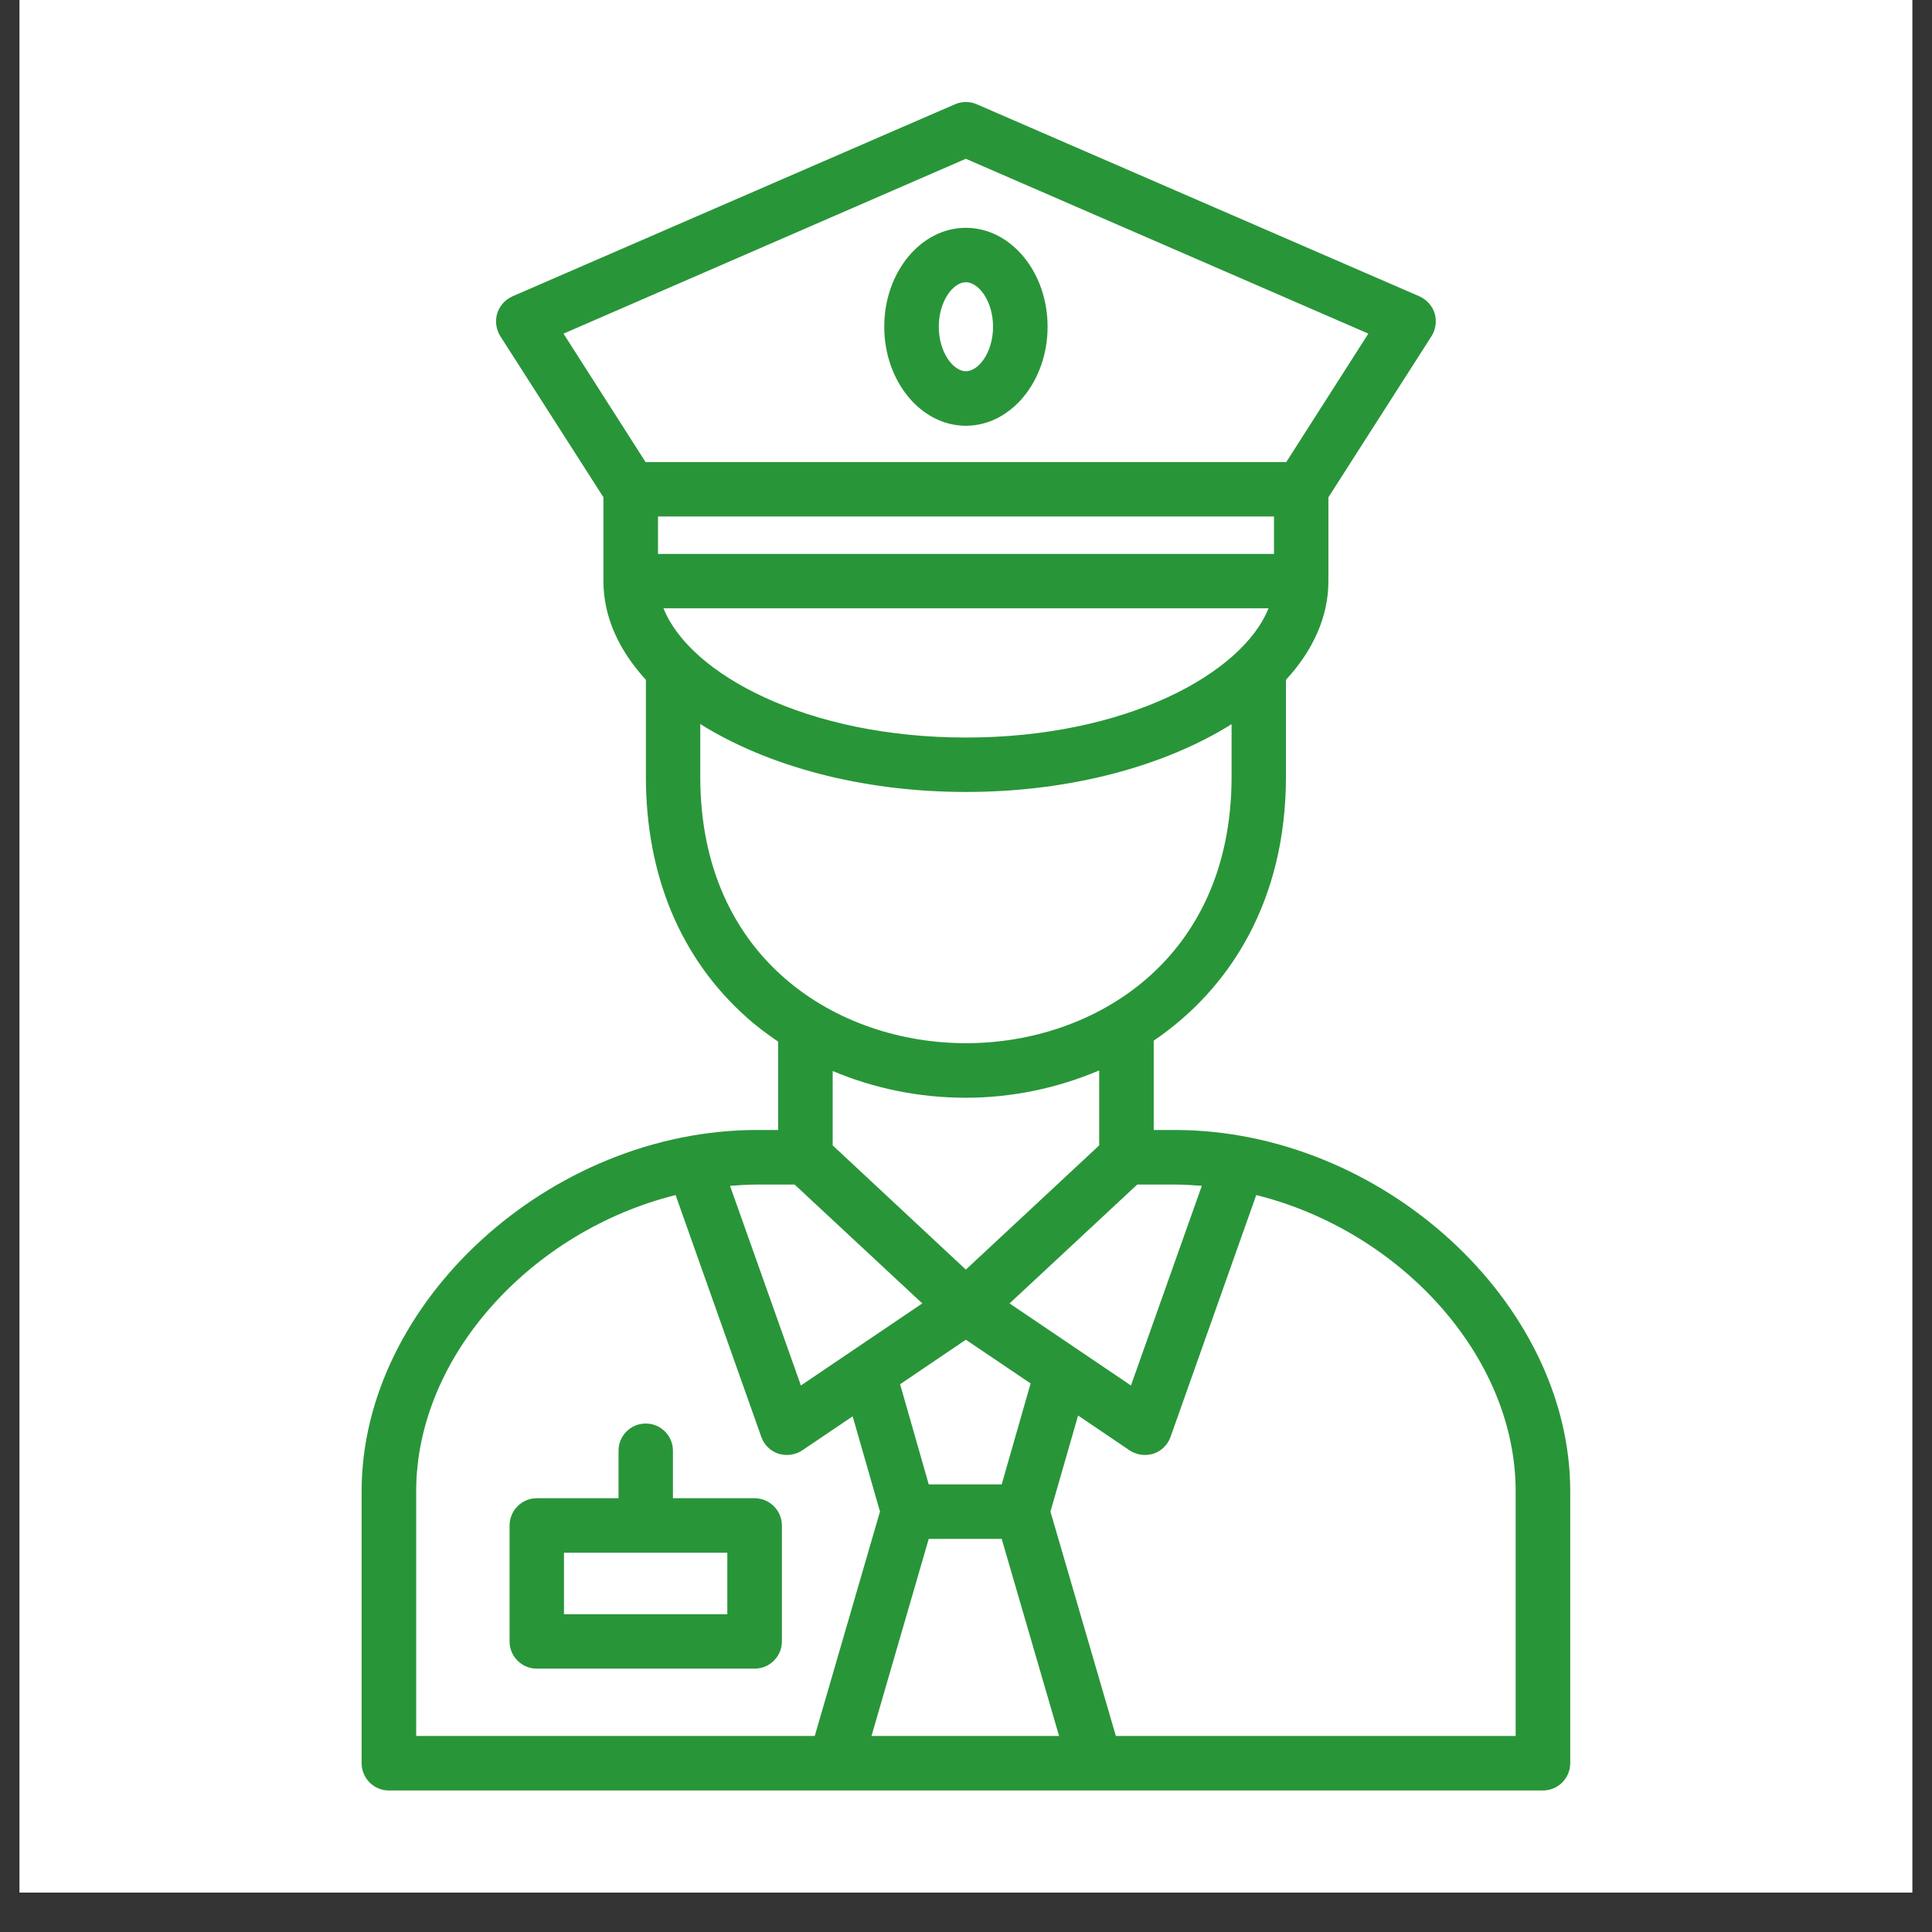
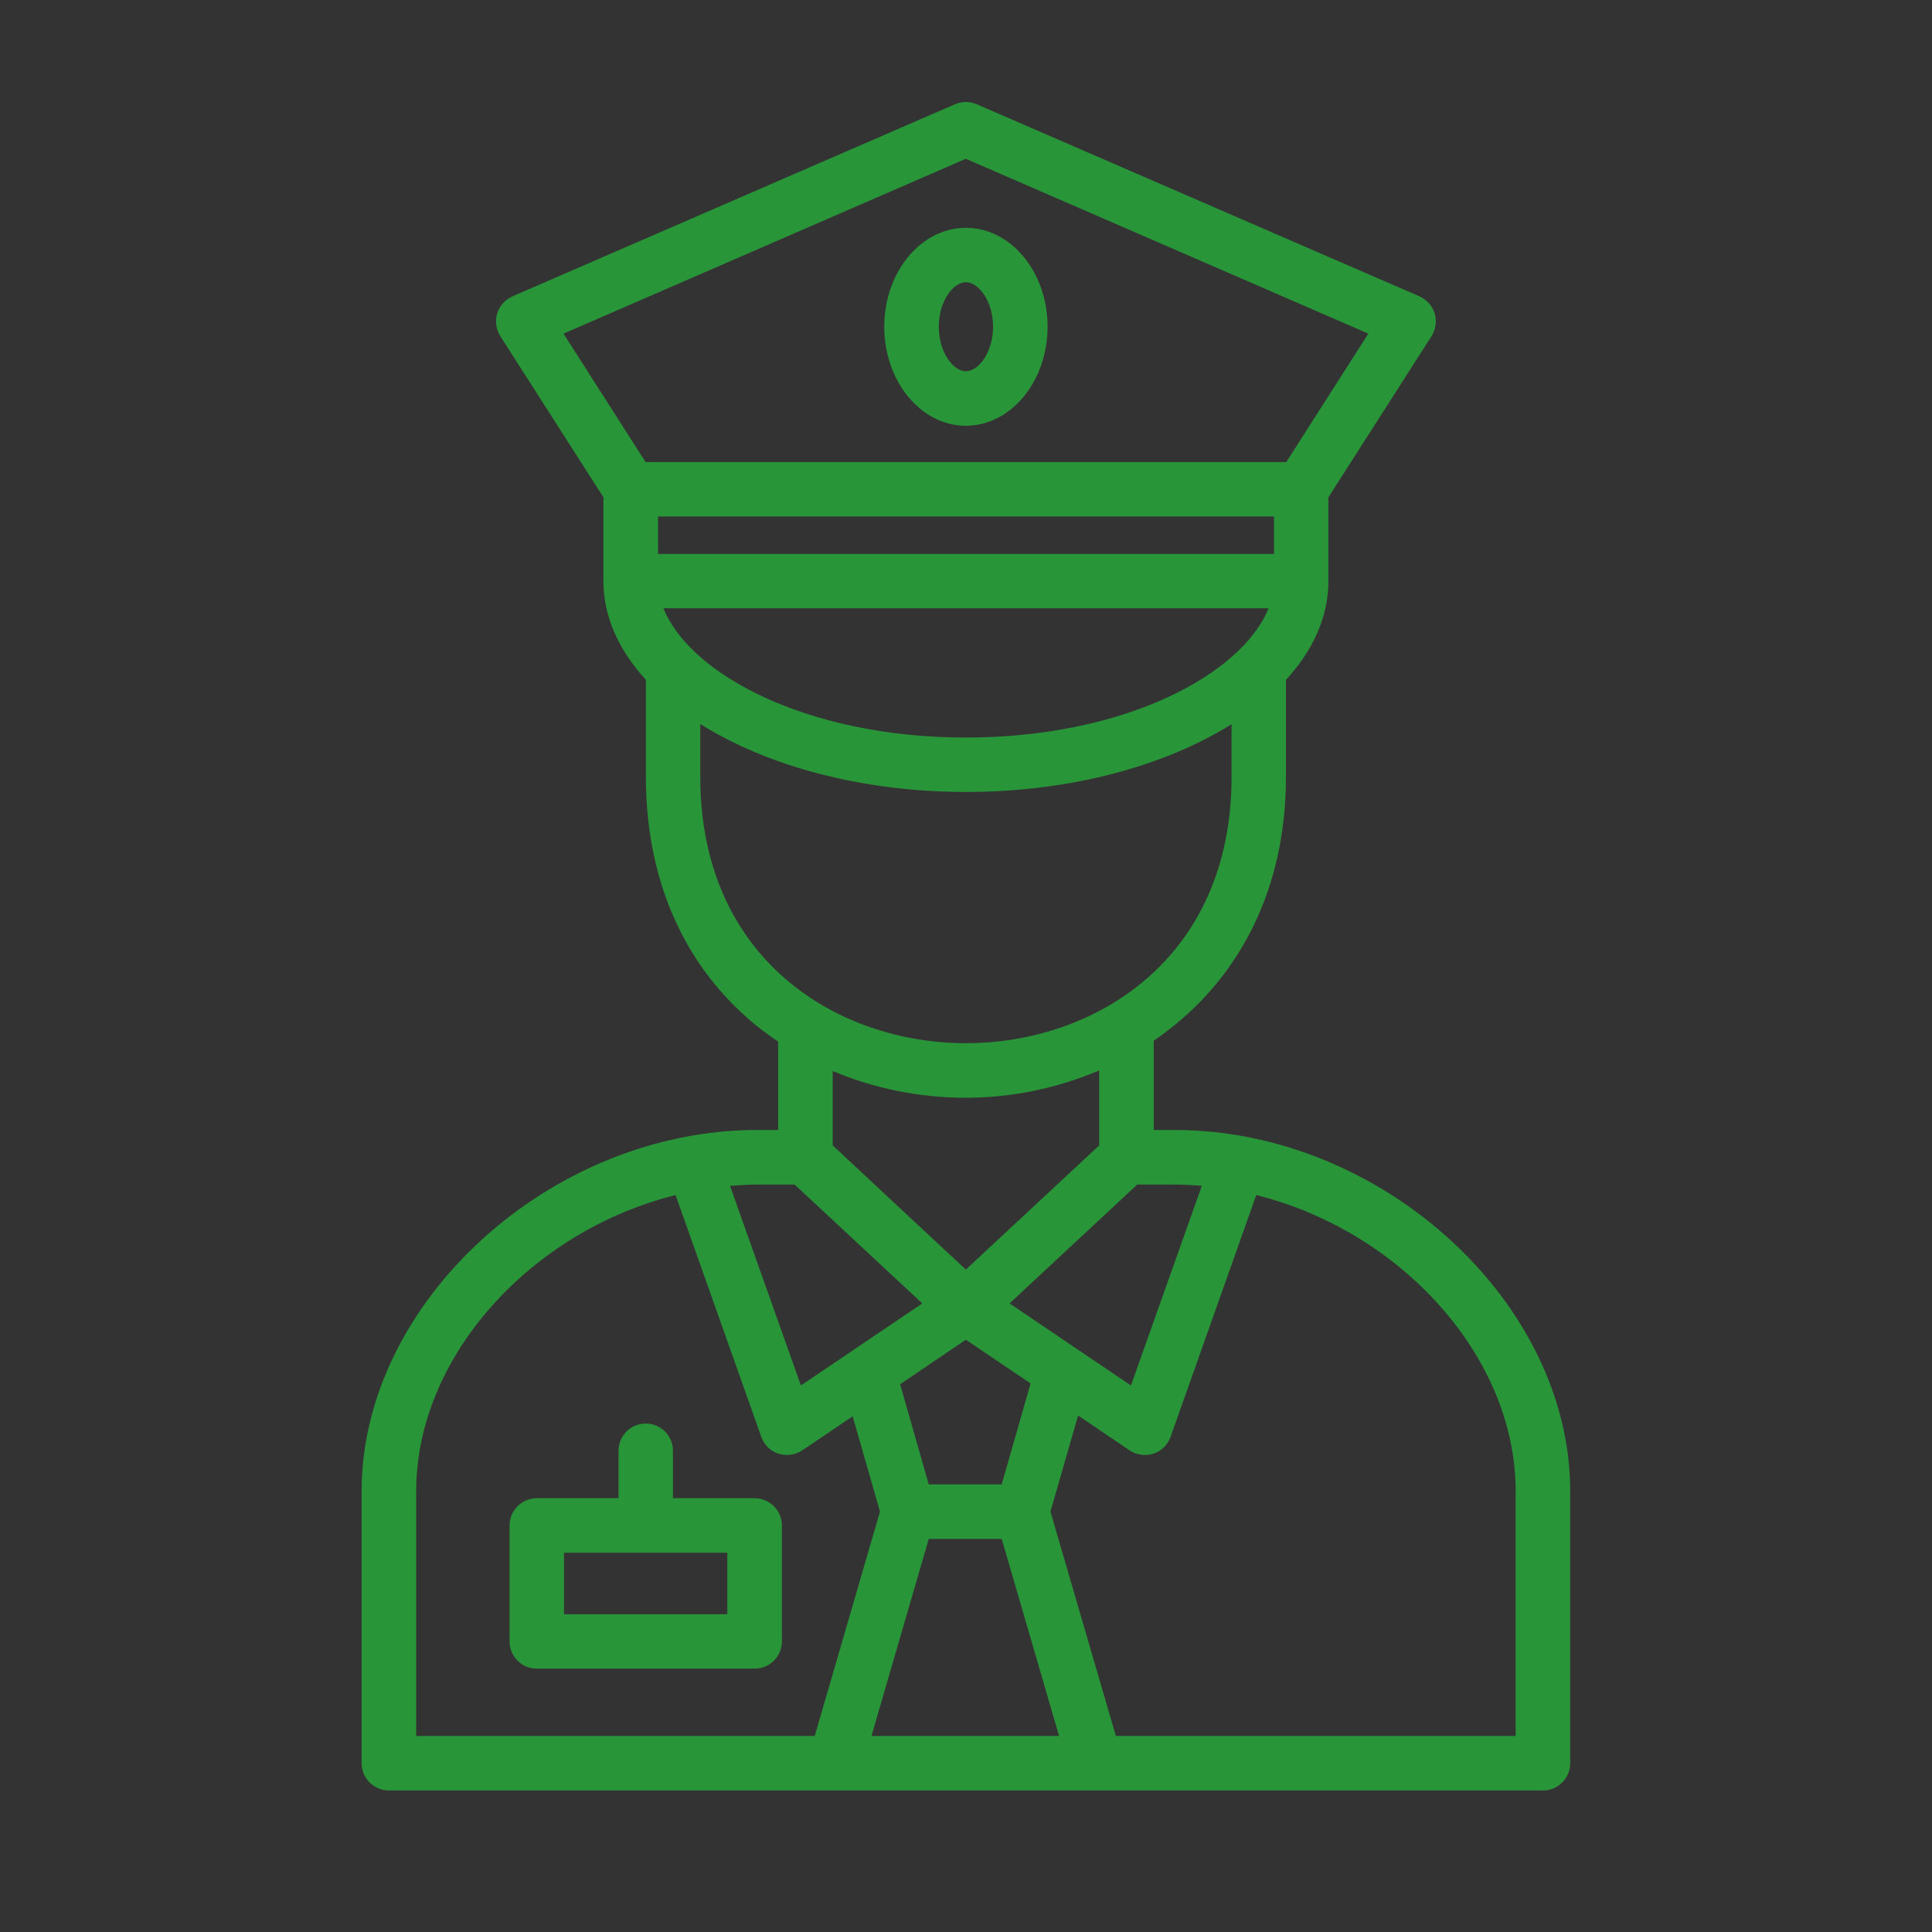
<svg xmlns="http://www.w3.org/2000/svg" width="64" zoomAndPan="magnify" viewBox="0 0 48 48" height="64" preserveAspectRatio="xMidYMid meet" version="1.0">
  <rect x="0" y="0" width="48" height="48" fill="#333333" stroke="none" />
  <defs>
    <clipPath id="9c747a782d">
-       <path d="M 0.488 0 L 47.508 0 L 47.508 47.02 L 0.488 47.02 Z M 0.488 0 " clip-rule="nonzero" />
-     </clipPath>
+       </clipPath>
    <clipPath id="4b5661a688">
      <path d="M 8.977 2.352 L 39.098 2.352 L 39.098 44.965 L 8.977 44.965 Z M 8.977 2.352 " clip-rule="nonzero" />
    </clipPath>
  </defs>
  <g clip-path="url(#9c747a782d)">
-     <path fill="#ffffff" d="M 0.488 0 L 47.512 0 L 47.512 47.02 L 0.488 47.02 Z M 0.488 0 " fill-opacity="1" fill-rule="nonzero" />
    <path fill="#ffffff" d="M 0.488 0 L 47.512 0 L 47.512 47.02 L 0.488 47.02 Z M 0.488 0 " fill-opacity="1" fill-rule="nonzero" />
  </g>
  <path fill="#299539" d="M 18.746 37.223 L 16.719 37.223 L 16.719 36.043 C 16.719 35.672 16.418 35.367 16.043 35.367 C 15.668 35.367 15.367 35.672 15.367 36.043 L 15.367 37.223 L 13.336 37.223 C 12.965 37.223 12.66 37.527 12.66 37.902 L 12.66 40.781 C 12.66 41.156 12.965 41.457 13.336 41.457 L 18.746 41.457 C 19.121 41.457 19.426 41.156 19.426 40.781 L 19.426 37.902 C 19.426 37.527 19.121 37.223 18.746 37.223 Z M 18.07 40.105 L 14.012 40.105 L 14.012 38.578 L 18.07 38.578 Z M 18.07 40.105 " fill-opacity="1" fill-rule="nonzero" />
  <path fill="#299539" d="M 23.996 10.578 C 25.117 10.578 26.027 9.473 26.027 8.117 C 26.027 6.762 25.117 5.66 23.996 5.66 C 22.879 5.66 21.969 6.762 21.969 8.117 C 21.969 9.473 22.879 10.578 23.996 10.578 Z M 23.996 7.012 C 24.316 7.012 24.672 7.484 24.672 8.117 C 24.672 8.75 24.316 9.223 23.996 9.223 C 23.68 9.223 23.324 8.75 23.324 8.117 C 23.324 7.484 23.68 7.012 23.996 7.012 Z M 23.996 7.012 " fill-opacity="1" fill-rule="nonzero" />
  <g clip-path="url(#4b5661a688)">
    <path fill="#299539" d="M 29.184 28.074 L 28.664 28.074 L 28.664 25.855 C 30.582 24.551 31.949 22.352 31.949 19.297 L 31.949 16.891 C 32.621 16.16 33.004 15.324 33.004 14.438 L 33.004 12.355 L 35.566 8.352 C 35.672 8.184 35.699 7.977 35.645 7.789 C 35.586 7.598 35.445 7.445 35.266 7.363 L 24.266 2.59 C 24.094 2.516 23.898 2.516 23.727 2.59 L 12.73 7.363 C 12.551 7.445 12.41 7.598 12.352 7.789 C 12.297 7.977 12.324 8.184 12.43 8.352 L 14.992 12.355 L 14.992 14.438 C 14.992 15.324 15.375 16.156 16.047 16.891 L 16.047 19.297 C 16.047 21.75 16.91 23.816 18.547 25.273 C 18.793 25.496 19.059 25.691 19.332 25.879 L 19.332 28.074 L 18.812 28.074 C 13.668 28.074 8.984 32.352 8.984 37.051 L 8.984 43.805 C 8.984 44.18 9.289 44.484 9.66 44.484 L 38.336 44.484 C 38.707 44.484 39.012 44.18 39.012 43.805 L 39.012 37.051 C 39.012 32.352 34.328 28.074 29.184 28.074 Z M 29.184 29.43 C 29.41 29.43 29.633 29.445 29.859 29.461 L 28.098 34.422 L 25.082 32.383 L 28.254 29.43 Z M 23.074 38.234 L 24.887 38.234 L 26.312 43.129 L 21.652 43.129 Z M 24.887 36.879 L 23.074 36.879 L 22.363 34.391 L 23.996 33.285 L 25.605 34.371 Z M 31.652 13.762 L 16.348 13.762 L 16.348 12.832 L 31.652 12.832 Z M 16.484 15.113 L 31.516 15.113 C 30.863 16.742 27.961 18.324 24 18.324 C 20.039 18.324 17.133 16.742 16.484 15.113 Z M 23.996 3.945 L 33.996 8.289 L 31.957 11.48 L 16.039 11.48 L 14 8.289 Z M 17.398 19.297 L 17.398 17.988 C 19.047 19.023 21.391 19.676 24 19.676 C 26.609 19.676 28.953 19.023 30.598 17.992 L 30.598 19.297 C 30.598 23.848 27.176 25.918 24 25.918 C 20.82 25.918 17.398 23.848 17.398 19.297 Z M 23.996 27.273 C 25.129 27.273 26.266 27.039 27.309 26.594 L 27.309 28.457 L 23.996 31.543 L 20.688 28.457 L 20.688 26.609 C 21.707 27.039 22.828 27.273 23.996 27.273 Z M 19.742 29.43 L 22.914 32.383 L 19.898 34.422 L 18.137 29.461 C 18.363 29.445 18.586 29.43 18.812 29.43 Z M 10.34 37.051 C 10.34 33.684 13.219 30.578 16.785 29.691 L 18.914 35.699 C 18.984 35.898 19.141 36.051 19.34 36.117 C 19.41 36.137 19.48 36.148 19.551 36.148 C 19.684 36.148 19.816 36.109 19.93 36.035 L 21.184 35.188 L 21.863 37.555 L 20.242 43.129 L 10.34 43.129 Z M 37.656 43.129 L 27.723 43.129 L 26.098 37.555 L 26.785 35.168 L 28.066 36.035 C 28.18 36.109 28.312 36.148 28.445 36.148 C 28.516 36.148 28.586 36.137 28.656 36.117 C 28.855 36.051 29.012 35.898 29.082 35.699 L 31.211 29.691 C 34.777 30.578 37.656 33.684 37.656 37.051 Z M 37.656 43.129 " fill-opacity="1" fill-rule="nonzero" />
  </g>
</svg>